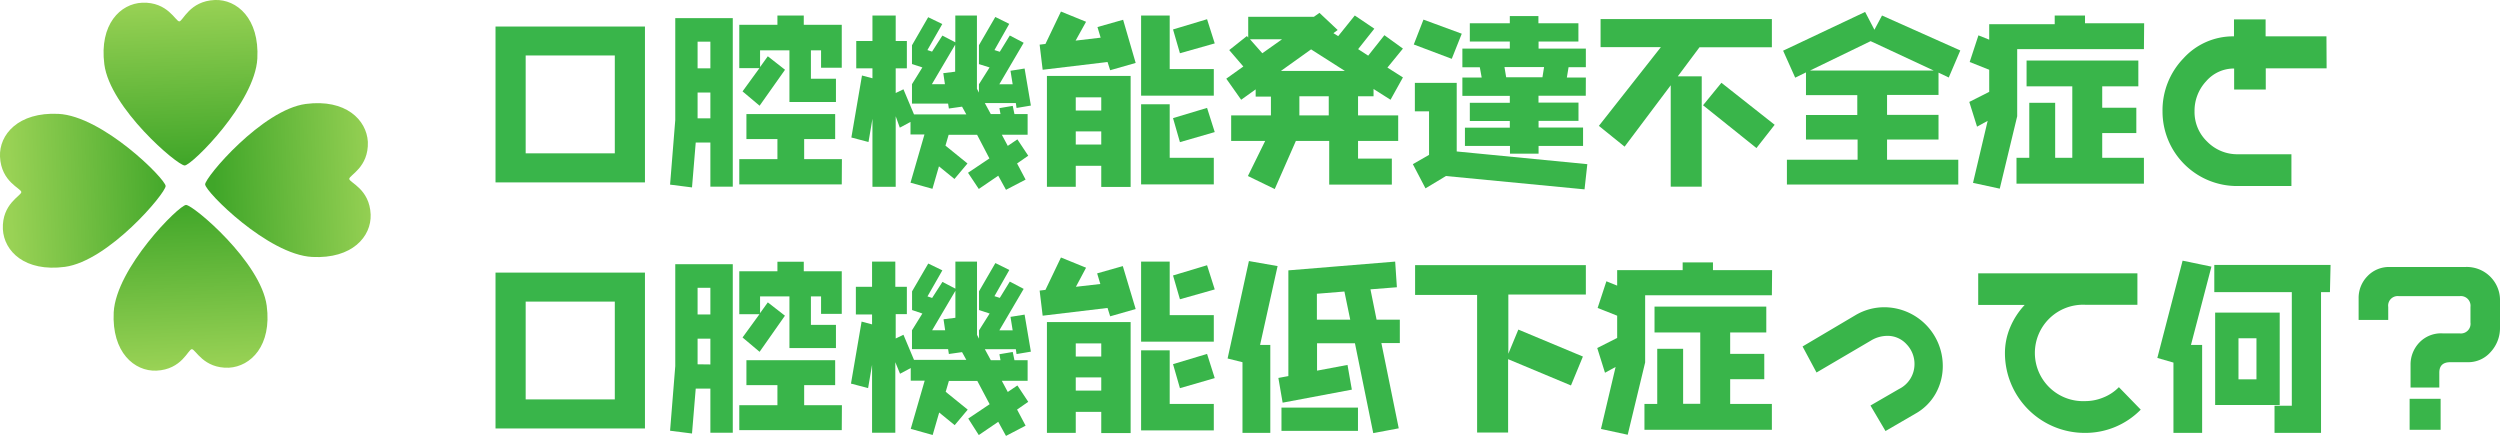
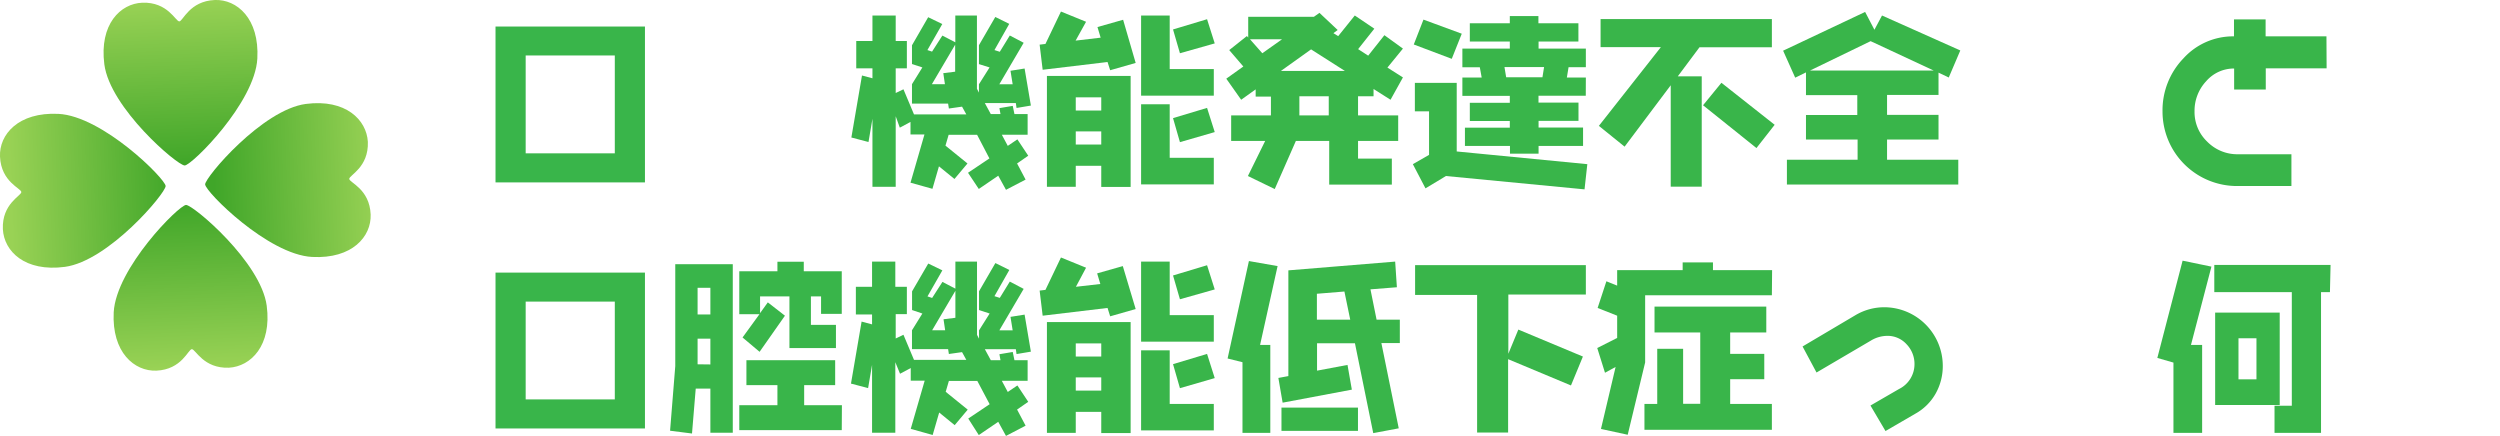
<svg xmlns="http://www.w3.org/2000/svg" xmlns:xlink="http://www.w3.org/1999/xlink" viewBox="0 0 322.54 56.23">
  <defs>
    <style>.cls-1{fill:#39b54a;}.cls-2{fill:url(#linear-gradient);}.cls-3{fill:url(#linear-gradient-2);}.cls-4{fill:url(#linear-gradient-3);}.cls-5{fill:url(#linear-gradient-4);}</style>
    <linearGradient id="linear-gradient" x1="158.89" y1="353.96" x2="158.89" y2="332.77" gradientTransform="matrix(1, -0.04, 0.04, 1, -148.07, -326.49)" gradientUnits="userSpaceOnUse">
      <stop offset="0" stop-color="#40a629" />
      <stop offset="1" stop-color="#99d255" />
    </linearGradient>
    <linearGradient id="linear-gradient-2" x1="161.43" y1="356.48" x2="182.62" y2="356.48" xlink:href="#linear-gradient" />
    <linearGradient id="linear-gradient-3" x1="158.93" y1="380.25" x2="158.93" y2="359.05" gradientTransform="matrix(1, -0.04, 0.04, 1, -148.07, -326.49)" gradientUnits="userSpaceOnUse">
      <stop offset="0" stop-color="#99d255" />
      <stop offset="1" stop-color="#40a629" />
    </linearGradient>
    <linearGradient id="linear-gradient-4" x1="135.13" y1="356.58" x2="156.33" y2="356.58" xlink:href="#linear-gradient-3" />
  </defs>
  <g id="レイヤー_2" data-name="レイヤー 2">
    <g id="レイヤー_1-2" data-name="レイヤー 1">
      <path class="cls-1" d="M83.21,23.53H63.93V3.42H83.21Zm-3.89-3.75V7.16H67.82V19.78Z" />
-       <path class="cls-1" d="M94.54,24.08H91.65V18.39H89.76l-.48,5.79-2.83-.36.67-8.33V2.34h7.42ZM91.65,8.82V5.38H90V8.82Zm0,6.45V11.94H90v3.33ZM108.6,8.74h-2.67V6.49h-1.31v3.67h3.23v3h-6V6.49H98.06V8.65l1-1.39L101.28,9,98,13.64l-2.2-1.85,2.18-3H95.38V3.2h4.92V2h3.4V3.2h4.9Zm0,15.05H95.38V20.53h4.92V17.94h-4V14.72h11.45v3.22h-4v2.59h4.87Z" />
      <path class="cls-1" d="M133,13.62l-1.85.31-.09-.63h-4l.77,1.42h1.25l-.14-.77,1.72-.29.22,1.06h1.7v2.66h-3.33l.77,1.44,1.24-.84,1.4,2.11-1.44,1,1.1,2.08-2.53,1.32-1-1.82-2.51,1.71-1.39-2.09,2.76-1.85-1.59-3.05h-3.67l-.41,1.4,2.84,2.3-1.68,2-2-1.63-.84,2.9-2.83-.79,1.8-6.22h-1.8V15.73l-1.38.74L115.56,15v9.1h-3V15.32l-.51,3-2.21-.58,1.37-8,1.35.36V8.82h-2.09V5.29h2.09V2h3V5.29H117V8.82h-1.44V12l1-.48,1.36,3.24h6.75l-.55-1-1.7.24-.1-.63h-4.66V10.86L119,8.7l-1.34-.44V5.84l2.09-3.62,1.82.88-1.92,3.36.6.2,1.33-2.07,1.67.87V2h2.79v9.45l.26.5V10.87l1.37-2.17-1.37-.43V5.83l2.11-3.64,1.8.89L128.3,6.46l.69.22,1.29-2.1,1.79.94-3.14,5.35h1.72l-.28-1.74,1.82-.29Zm-9.77-4.37V5.77l-3,5.09h1.68l-.21-1.42Z" />
      <path class="cls-1" d="M146.52,8.12l-3.29.94L142.89,8l-8.37,1-.39-3.24.75-.09,2-4.18,3.24,1.32-1.35,2.43L142,4.86l-.41-1.37,3.31-.94Zm-.65,16h-3.79V21.39h-3.29V24.1h-3.72V9.8h10.8Zm-3.79-9.86v-1.7h-3.29v1.7Zm0,4.39v-1.7h-3.29v1.7Zm14.52-6.31h-9.38V2h3.69V8.91h5.69Zm0,11.45h-9.38V13.45h3.69v6.91h5.69Zm.12-18.19-4.49,1.27-.89-3.07,4.39-1.32Zm0,11.44-4.49,1.3-.89-3.1,4.39-1.32Z" />
      <path class="cls-1" d="M181,6.27l-2,2.45,2,1.27-1.6,2.88-2.19-1.39v.94h-2v2.47h5.18v3.29h-5.18v2.28h4.36v3.36h-8.08V18.18h-4.3l-2.73,6.21L161,22.71l2.23-4.53h-4.39V14.89h5.13V12.46H162v-.93l-1.87,1.34-1.92-2.72,2.2-1.57-1.82-2.12,2.28-1.81.17.19V2.17h8.47l.72-.51,2.35,2.21-.55.41.62.38L174.79,2l2.52,1.7-2.09,2.64,1.3.84,2.09-2.64Zm-15.6-1.2h-4.13l1.59,1.8Zm8.11,4.08-4.36-2.78-3.89,2.78Zm-2.08,5.74V12.42h-3.79v2.47Z" />
      <path class="cls-1" d="M204.79,21.18l-.36,3.25-17.88-1.72-2.64,1.59-1.63-3.12,2.09-1.2V14.36h-1.83V10.69h5.4v8.85ZM188.59,4.35,187.3,7.59l-4.9-1.85,1.25-3.21Zm16,8h-6.1v.89h5.16v2.35H198.5v.86h5.74v2.38H198.5v1h-3.69v-1H189V16.47h5.79v-.86h-5.16V13.26h5.16v-.89h-6.12V10h2.49l-.24-1.32h-2.25V6.27h6.12V5.36h-5.16V3h5.16V2.07h3.69V3h5.16V5.36H198.5v.91h6.1v2.4h-2.23L202.15,10h2.45Zm-5.38-3.7h-5.11l.22,1.32H199Z" />
      <path class="cls-1" d="M228.6,6.1h-9.34l-2.8,3.75h3.09V24.08h-4V11l-5.95,7.92-3.32-2.68,8-10.16h-7.78V2.46H228.6Zm.36,10-2.35,3-6.89-5.52,2.37-2.9Z" />
      <path class="cls-1" d="M252.91,6.51,251.42,10l-1.32-.63v2.88h-6.64v2.57h6.64V18h-6.64v2.61h9.19v3.2H230.54v-3.2h9.12V18H233V14.84h6.62V12.27H233V9.34l-1.39.68-1.56-3.48,10.58-5,1.2,2.3L242.81,2ZM249.48,9.1l-8.14-3.79L233.52,9.1Z" />
-       <path class="cls-1" d="M276.6,6.34H260.25V15L258,24.34l-3.45-.75,1.89-8-1.37.75-1-3.19,2.57-1.3V9l-2.52-1,1.13-3.44,1.39.56v-2h8.45V2H269v1h7.63Zm0,17.36H260.16V20.36h1.65v-7.1h3.34v7.1h2.21V11.14h-5.9V7.81h14.42v3.33h-4.66V13.9h4.4v3.27h-4.4v3.19h5.38Z" />
      <path class="cls-1" d="M300.17,8.82h-7.85v2.73h-4.08V8.84a4.73,4.73,0,0,0-3.61,1.64,5.58,5.58,0,0,0-1.5,3.88,5.27,5.27,0,0,0,1.64,3.92,5.43,5.43,0,0,0,4,1.62h6.86V24H288.7A9.61,9.61,0,0,1,279,14.36a9.63,9.63,0,0,1,2.69-6.82,8.64,8.64,0,0,1,6.53-2.85V2.5h4.08V4.69h7.85Z" />
      <path class="cls-1" d="M83.21,55.28H63.93V35.17H83.21Zm-3.89-3.75V38.91H67.82V51.53Z" />
      <path class="cls-1" d="M94.54,55.83H91.65V50.14H89.76l-.48,5.79-2.83-.36.67-8.33V34.09h7.42ZM91.65,40.57V37.13H90v3.44Zm0,6.45V43.69H90V47Zm16.95-6.53h-2.67V38.24h-1.31v3.67h3.23v3h-6V38.24H98.06V40.4l1-1.39,2.21,1.72L98,45.39l-2.2-1.85,2.18-3H95.38V35h4.92V33.77h3.4V35h4.9Zm0,15H95.38V52.28h4.92V49.69h-4V46.47h11.45v3.22h-4v2.59h4.87Z" />
      <path class="cls-1" d="M133,45.37l-1.85.31-.09-.63h-4l.77,1.42h1.25l-.14-.77,1.72-.29.22,1.06h1.7v2.66h-3.33l.77,1.44,1.24-.84,1.4,2.11-1.44,1,1.1,2.08-2.53,1.32-1-1.82-2.51,1.71L124.92,54l2.76-1.85-1.59-3h-3.67l-.41,1.4,2.84,2.3-1.68,2-2-1.63-.84,2.9-2.83-.79,1.8-6.22h-1.8V47.48l-1.38.74-.61-1.49v9.1h-3V47.07l-.51,3-2.21-.58,1.37-8,1.35.36V40.57h-2.09V37h2.09V33.75h3V37H117v3.53h-1.44v3.14l1-.48,1.36,3.24h6.75l-.55-1-1.7.24-.1-.63h-4.66V42.61L119,40.45,117.67,40V37.59L119.76,34l1.82.88-1.92,3.36.6.2,1.33-2.07,1.67.87V33.75h2.79V43.2l.26.5V42.62l1.37-2.17L126.31,40V37.58l2.11-3.64,1.8.89-1.92,3.38.69.22,1.29-2.1,1.79.94-3.14,5.35h1.72l-.28-1.74,1.82-.29ZM123.26,41V37.52l-3,5.09h1.68l-.21-1.42Z" />
      <path class="cls-1" d="M146.52,39.87l-3.29.94-.34-1.08-8.37,1-.39-3.24.75-.09,2-4.18,3.24,1.32L138.81,37l3.15-.36-.41-1.37,3.31-.94Zm-.65,16h-3.79V53.14h-3.29v2.71h-3.72V41.55h10.8ZM142.08,46v-1.7h-3.29V46Zm0,4.39v-1.7h-3.29v1.7Zm14.52-6.31h-9.38V33.75h3.69v6.91h5.69Zm0,11.45h-9.38V45.2h3.69v6.91h5.69Zm.12-18.19-4.49,1.27-.89-3.07,4.39-1.32Zm0,11.44-4.49,1.3-.89-3.1,4.39-1.32Z" />
      <path class="cls-1" d="M164.83,34.33,162.57,44.5h1.32V55.85H160.3V46.73l-1.92-.48,2.75-12.57Zm15.77,9.93h-2.38l2.24,11-3.29.62-2.36-11.59h-4.89v3.53l3.93-.74.56,3.19-8.93,1.68-.55-3.19,1.29-.24V34.88L180,33.75l.22,3.31-3.41.27.79,3.91h3Zm-5.4,11.33h-9.87v-3h9.87Zm-1-14.35-.75-3.63-3.55.29v3.34Z" />
      <path class="cls-1" d="M204.6,38h-10v7.64l1.29-3.12L204.22,46l-1.54,3.73-8.11-3.39v9.46h-4V38.05h-8V34.21H204.6Z" />
      <path class="cls-1" d="M228.6,38.09H212.25v8.67L210,56.09l-3.45-.75,1.89-8-1.37.75-1-3.19,2.57-1.3V40.73l-2.52-1,1.13-3.44,1.39.56v-2h8.45v-1H221v1h7.63Zm0,17.36H212.16V52.11h1.65V45h3.34v7.1h2.21V42.89h-5.9V39.56h14.42v3.33h-4.66v2.76h4.4v3.27h-4.4v3.19h5.38Z" />
      <path class="cls-1" d="M250.65,47.19a7.23,7.23,0,0,1-.9,3.55,6.79,6.79,0,0,1-2.65,2.64l-3.84,2.23-1.94-3.29L245,50.19A3.57,3.57,0,0,0,247,47a3.64,3.64,0,0,0-1-2.56,3.3,3.3,0,0,0-2.5-1.11,4.13,4.13,0,0,0-2.14.62l-7,4.11-1.8-3.36,6.86-4.06a7.3,7.3,0,0,1,3.77-1,7.57,7.57,0,0,1,7.46,7.56Z" />
-       <path class="cls-1" d="M276.19,52.85a10,10,0,0,1-7.22,3,10.29,10.29,0,0,1-10.3-10.27,8.55,8.55,0,0,1,.67-3.34,9.64,9.64,0,0,1,1.88-2.9h-6V35.26h20.54v4.06H269a6.22,6.22,0,1,0,0,12.43,6.15,6.15,0,0,0,2.37-.47,5.77,5.77,0,0,0,2-1.33Z" />
      <path class="cls-1" d="M285.31,34.4l-2.64,10.1h1.44V55.85h-3.7V46.78l-2.08-.6,3.26-12.55Zm15.29,3.29h-1.15V55.85h-6v-3.5h2.23V37.69h-10V34.18h15Zm-6.48,14.56h-8.33V40.33h8.33Zm-3-3.31v-5.3h-2.32v5.3Z" />
-       <path class="cls-1" d="M322.54,42.22a4.56,4.56,0,0,1-1.22,3.21,3.83,3.83,0,0,1-2.91,1.3h-2.28c-.95,0-1.42.45-1.42,1.35V50H311V47.07a4.09,4.09,0,0,1,1.12-2.86,3.86,3.86,0,0,1,3-1.2h2.19a1.25,1.25,0,0,0,1.42-1.41v-2a1.25,1.25,0,0,0-1.42-1.39h-7.8a1.23,1.23,0,0,0-1.39,1.39v1.68h-3.82V38.5a4,4,0,0,1,1.12-2.85,3.84,3.84,0,0,1,3-1.2H318a4.29,4.29,0,0,1,4.54,4.48Zm-7.66,13.23h-4v-4h4Z" />
      <path class="cls-2" d="M23.83,21.35c-.95,0-9.64-7.41-10.37-13.06C12.8,3.14,15.53.46,18.36.35c3.29-.12,4.3,2.42,4.77,2.41h0c.47,0,1.3-2.63,4.6-2.76,2.83-.1,5.75,2.38,5.47,7.56-.31,5.69-8.43,13.75-9.37,13.79Z" />
      <path class="cls-3" d="M26.46,23.8c0-.94,7.39-9.65,13-10.39,5.15-.67,7.84,2.06,8,4.89.12,3.3-2.42,4.31-2.4,4.78h0c0,.47,2.63,1.29,2.76,4.59.11,2.83-2.36,5.75-7.55,5.48-5.69-.3-13.77-8.41-13.8-9.35Z" />
      <path class="cls-4" d="M24,26.44c.94,0,9.66,7.37,10.41,13,.68,5.15-2.05,7.84-4.87,8-3.3.13-4.32-2.41-4.79-2.39h0c-.47,0-1.28,2.63-4.58,2.77-2.83.11-5.76-2.36-5.5-7.54C15,34.56,23.07,26.48,24,26.44Z" />
      <path class="cls-5" d="M21.37,24c0,.94-7.36,9.67-13,10.43-5.15.68-7.85-2-8-4.86-.14-3.3,2.4-4.32,2.38-4.79h0C2.76,24.31.14,23.5,0,20.2c-.12-2.83,2.35-5.76,7.53-5.51,5.7.28,13.8,8.37,13.84,9.31Z" />
    </g>
  </g>
</svg>